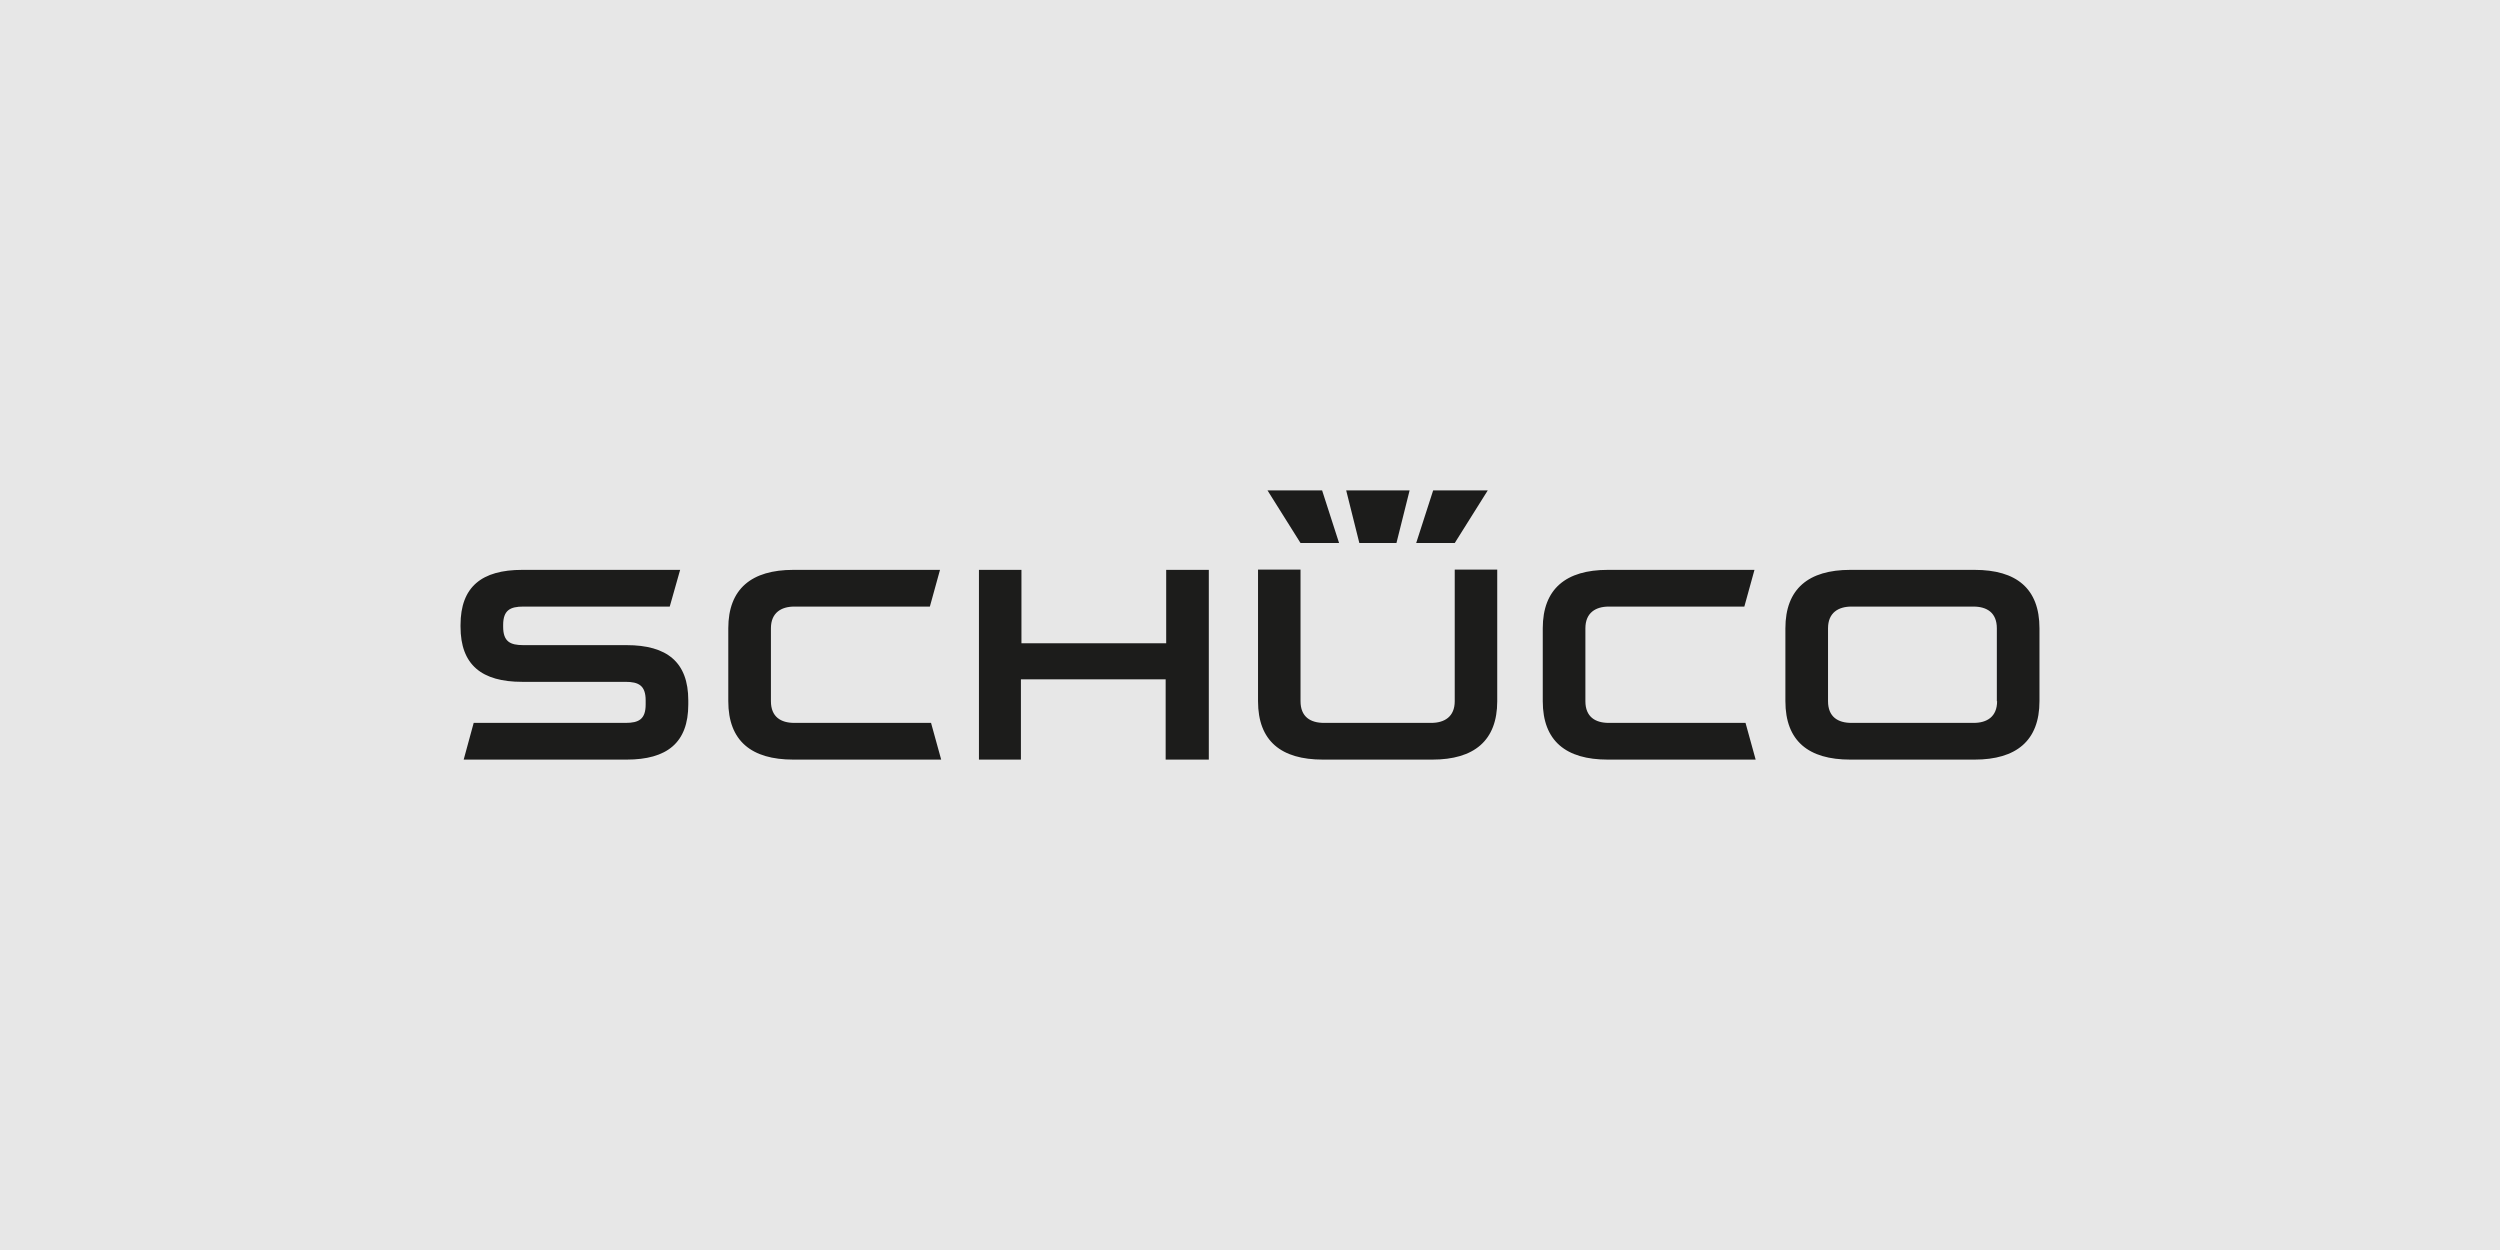
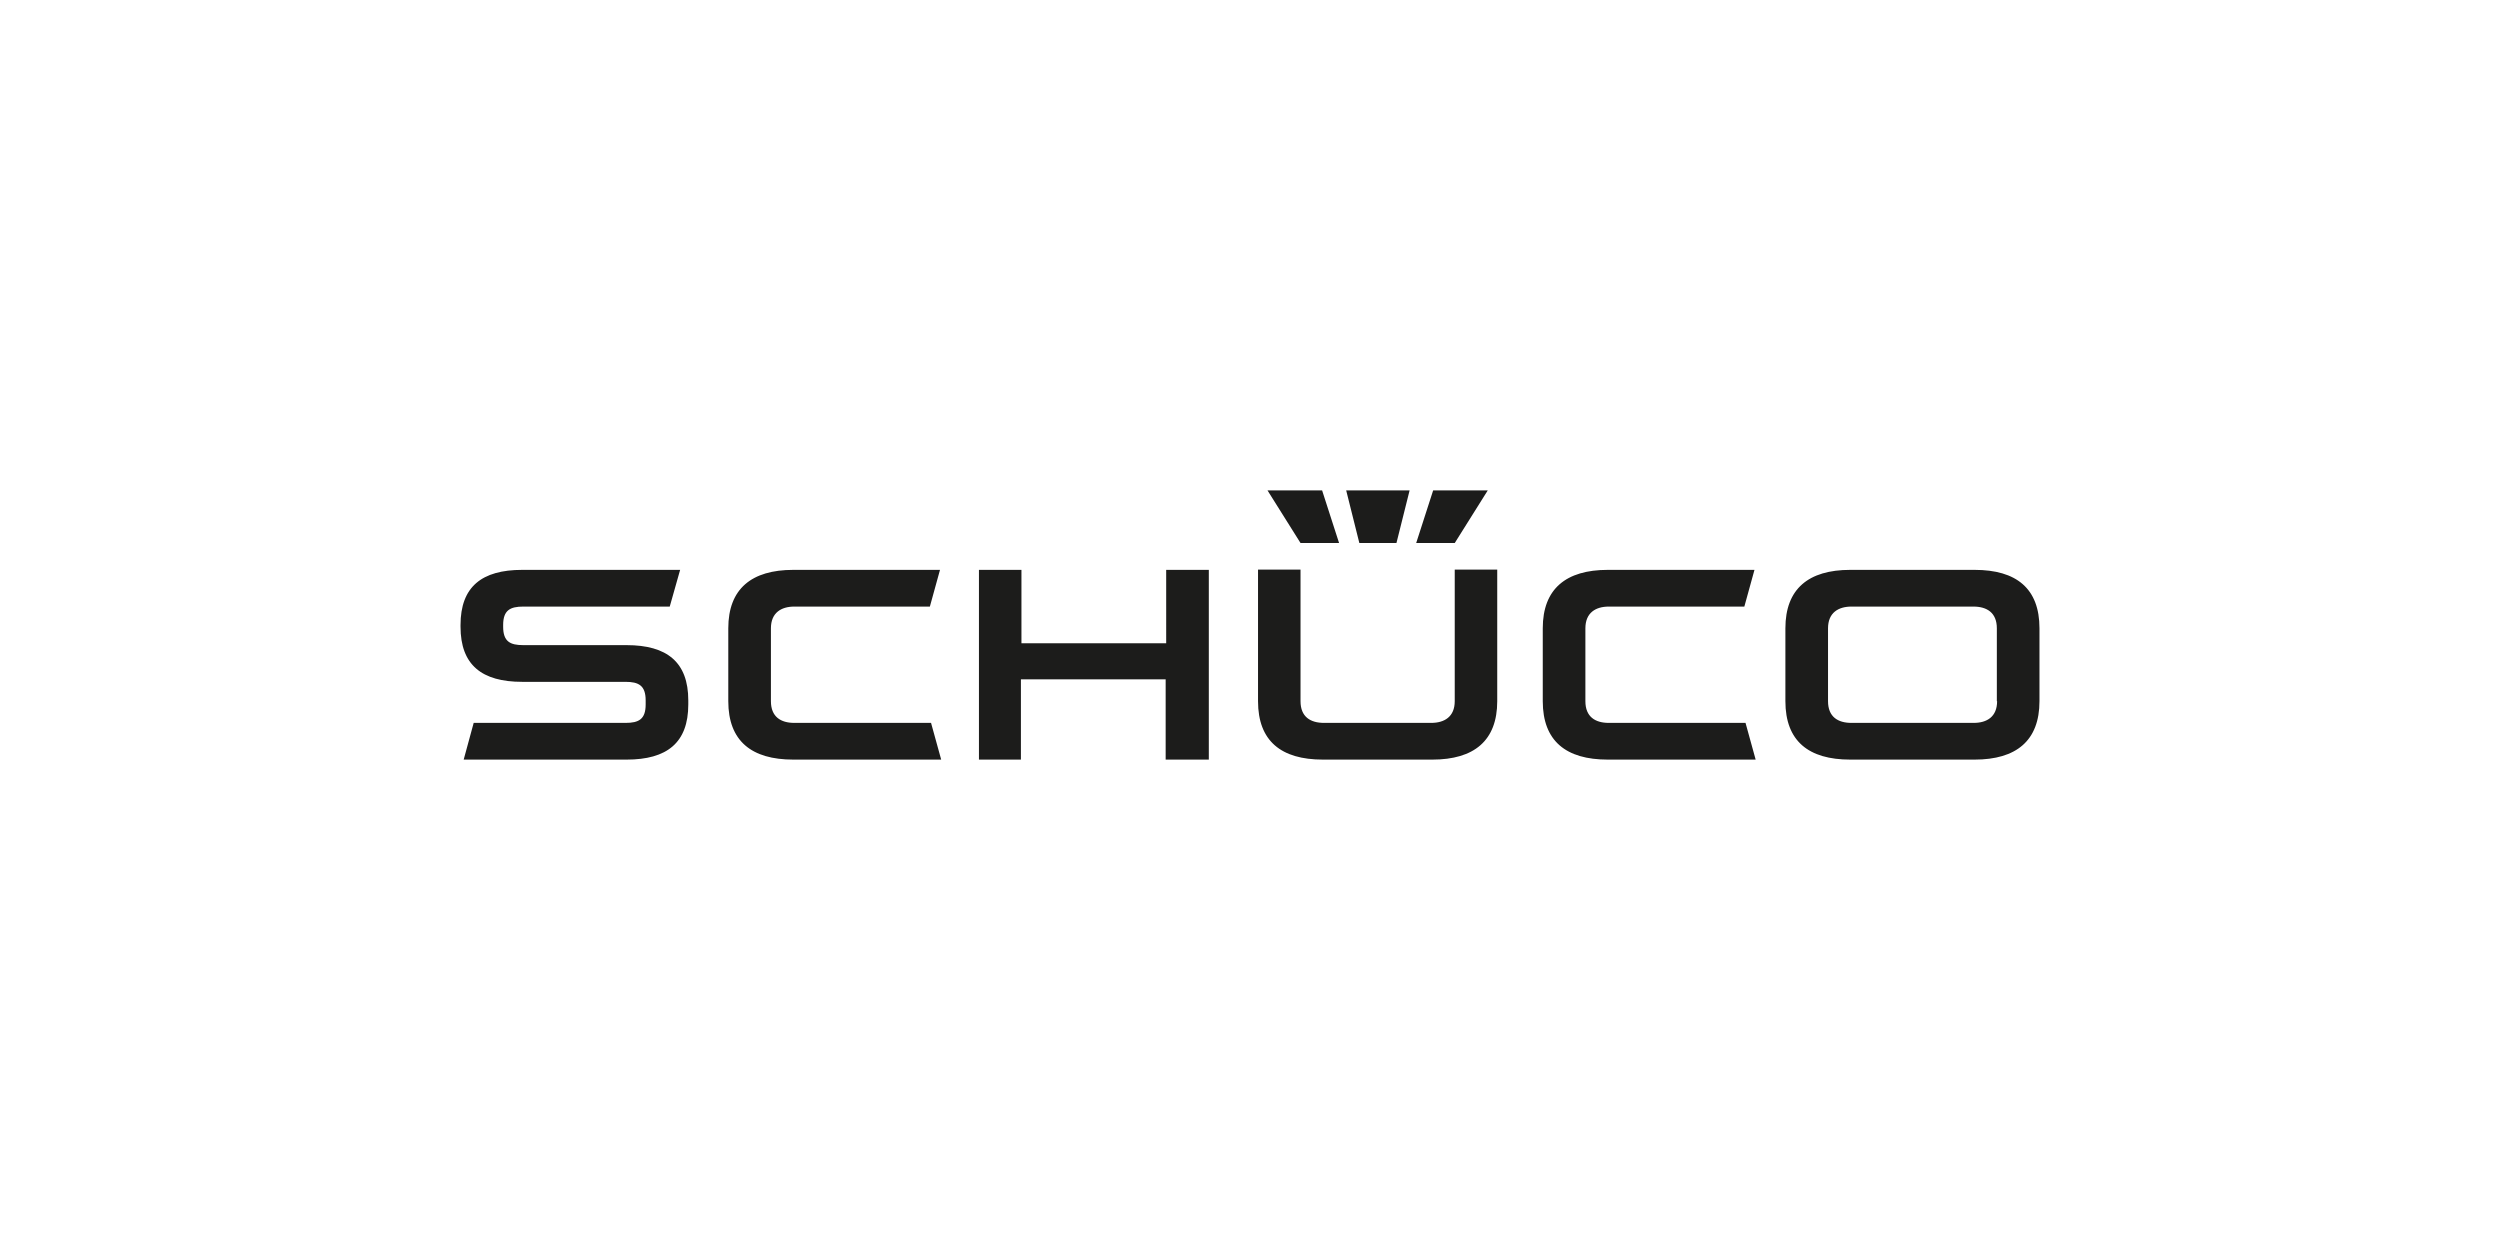
<svg xmlns="http://www.w3.org/2000/svg" id="Ebene_1" data-name="Ebene 1" viewBox="0 0 190 95">
  <defs>
    <style>.cls-1{fill:#e7e7e7;}.cls-2{fill:#1c1c1b;fill-rule:evenodd;}</style>
  </defs>
-   <rect class="cls-1" width="190" height="95" />
  <path class="cls-2" d="M52.31,53.54c0,2.91-1.62,4.19-4.69,4.19H35.24L36,54.94H47.54c1,0,1.53-.27,1.53-1.4v-.31c0-1.13-.53-1.41-1.53-1.41H39.69c-3.07,0-4.69-1.28-4.69-4.19V47.5c0-2.91,1.62-4.19,4.69-4.19h12L50.9,46.1H39.77c-1,0-1.53.28-1.53,1.4v.13c0,1.13.53,1.4,1.53,1.4h7.85c3.07,0,4.69,1.29,4.69,4.2v.31Zm19.22,4.19H60.29c-3.17,0-4.94-1.41-4.94-4.44V47.75c0-3,1.77-4.44,4.94-4.44H71.44l-.77,2.79H60.37c-1,0-1.78.47-1.78,1.65v5.54c0,1.19.75,1.65,1.78,1.65H70.76l.77,2.79Zm17.06-6.1h-11v6.1H74.4V43.31h3.23v5.58h11V43.31h3.24V57.73H88.59v-6.1Zm44.84,6.1H122.19c-3.17,0-4.94-1.41-4.94-4.44V47.75c0-3,1.77-4.44,4.94-4.44h11.15l-.77,2.79h-10.3c-1,0-1.78.47-1.78,1.65v5.54c0,1.19.75,1.65,1.78,1.65h10.39l.77,2.79ZM95.61,53.29v-10h3.23v10c0,1.19.75,1.65,1.79,1.65h8.14c1,0,1.79-.46,1.79-1.65v-10h3.23v10c0,3-1.76,4.44-4.93,4.44h-8.32c-3.17,0-4.93-1.41-4.93-4.44Zm56.15,0V47.75c0-1.18-.75-1.65-1.78-1.65h-9.27c-1,0-1.78.47-1.78,1.65v5.54c0,1.19.75,1.65,1.78,1.65H150c1,0,1.78-.46,1.78-1.65Zm-1.69,4.44h-9.45c-3.17,0-4.93-1.41-4.93-4.44V47.75c0-3,1.76-4.44,4.93-4.44h9.45c3.17,0,4.93,1.41,4.93,4.44v5.54c0,3-1.76,4.44-4.93,4.44Zm-47.8-20.46h4.86l-1,4h-2.82l-1-4Zm6.65,0h4.15l-2.51,4h-2.93l1.29-4Zm-12.59,0h4.15l1.29,4H98.84l-2.51-4Z" />
</svg>